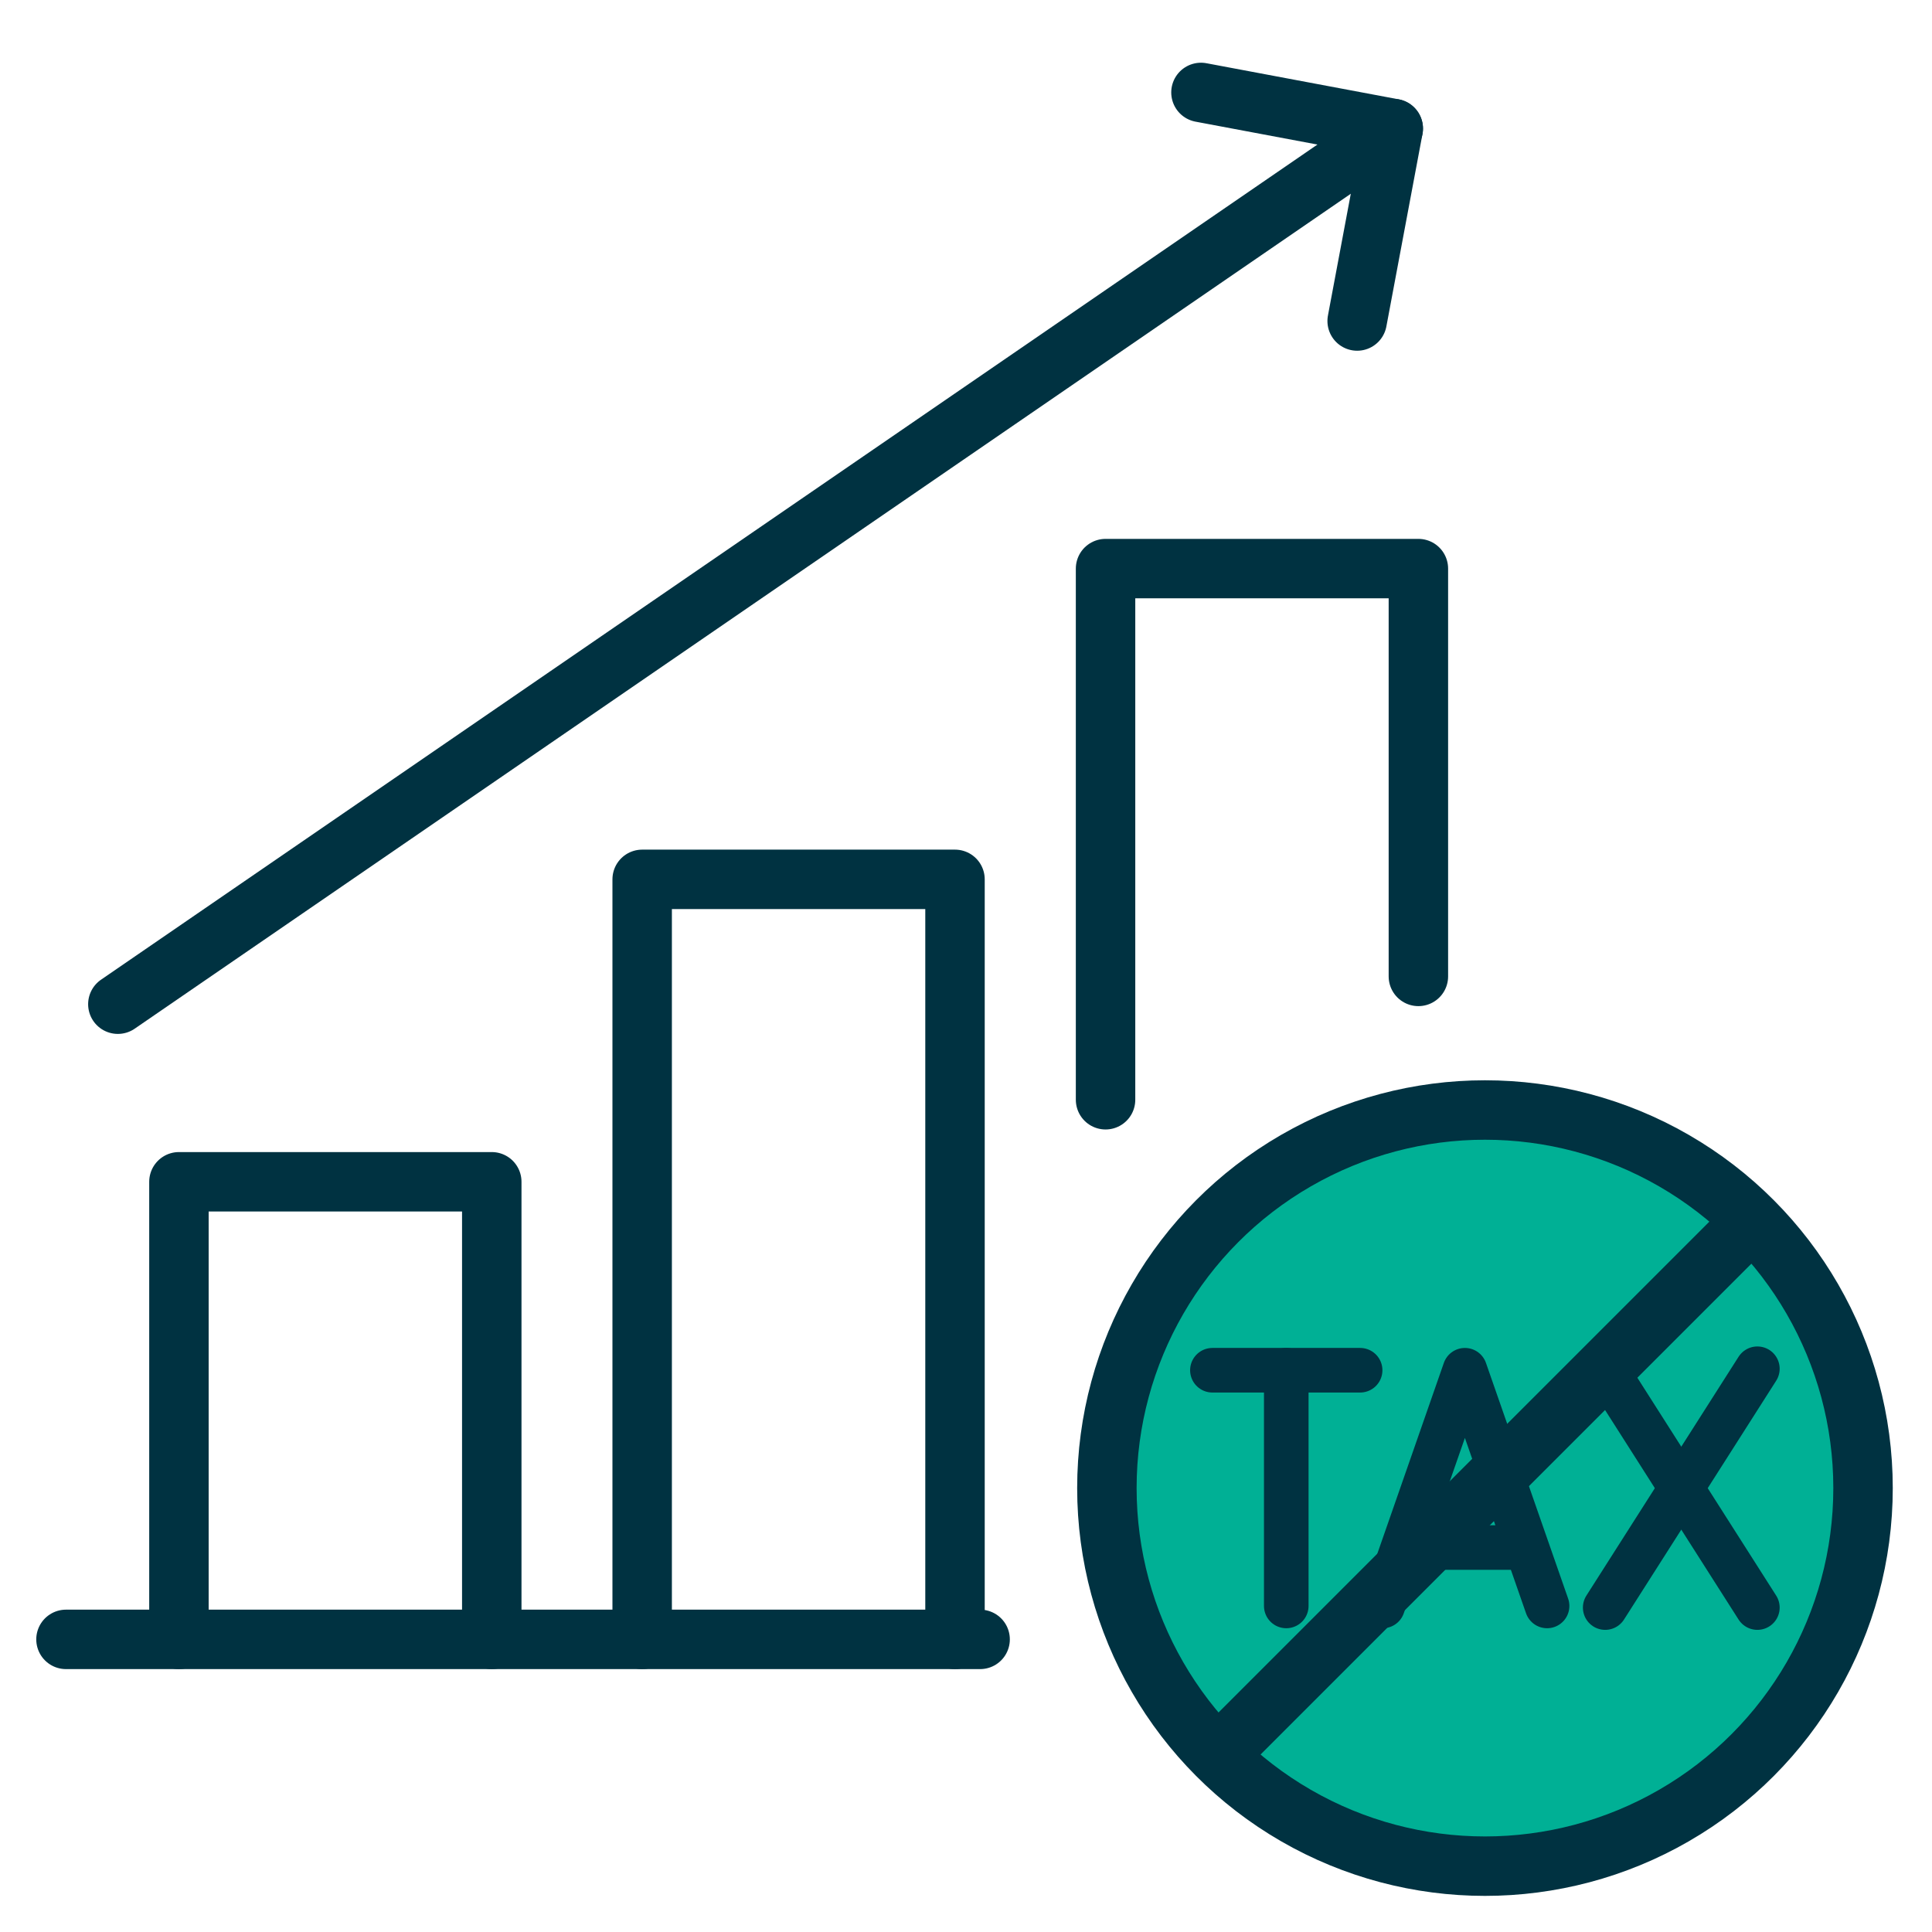
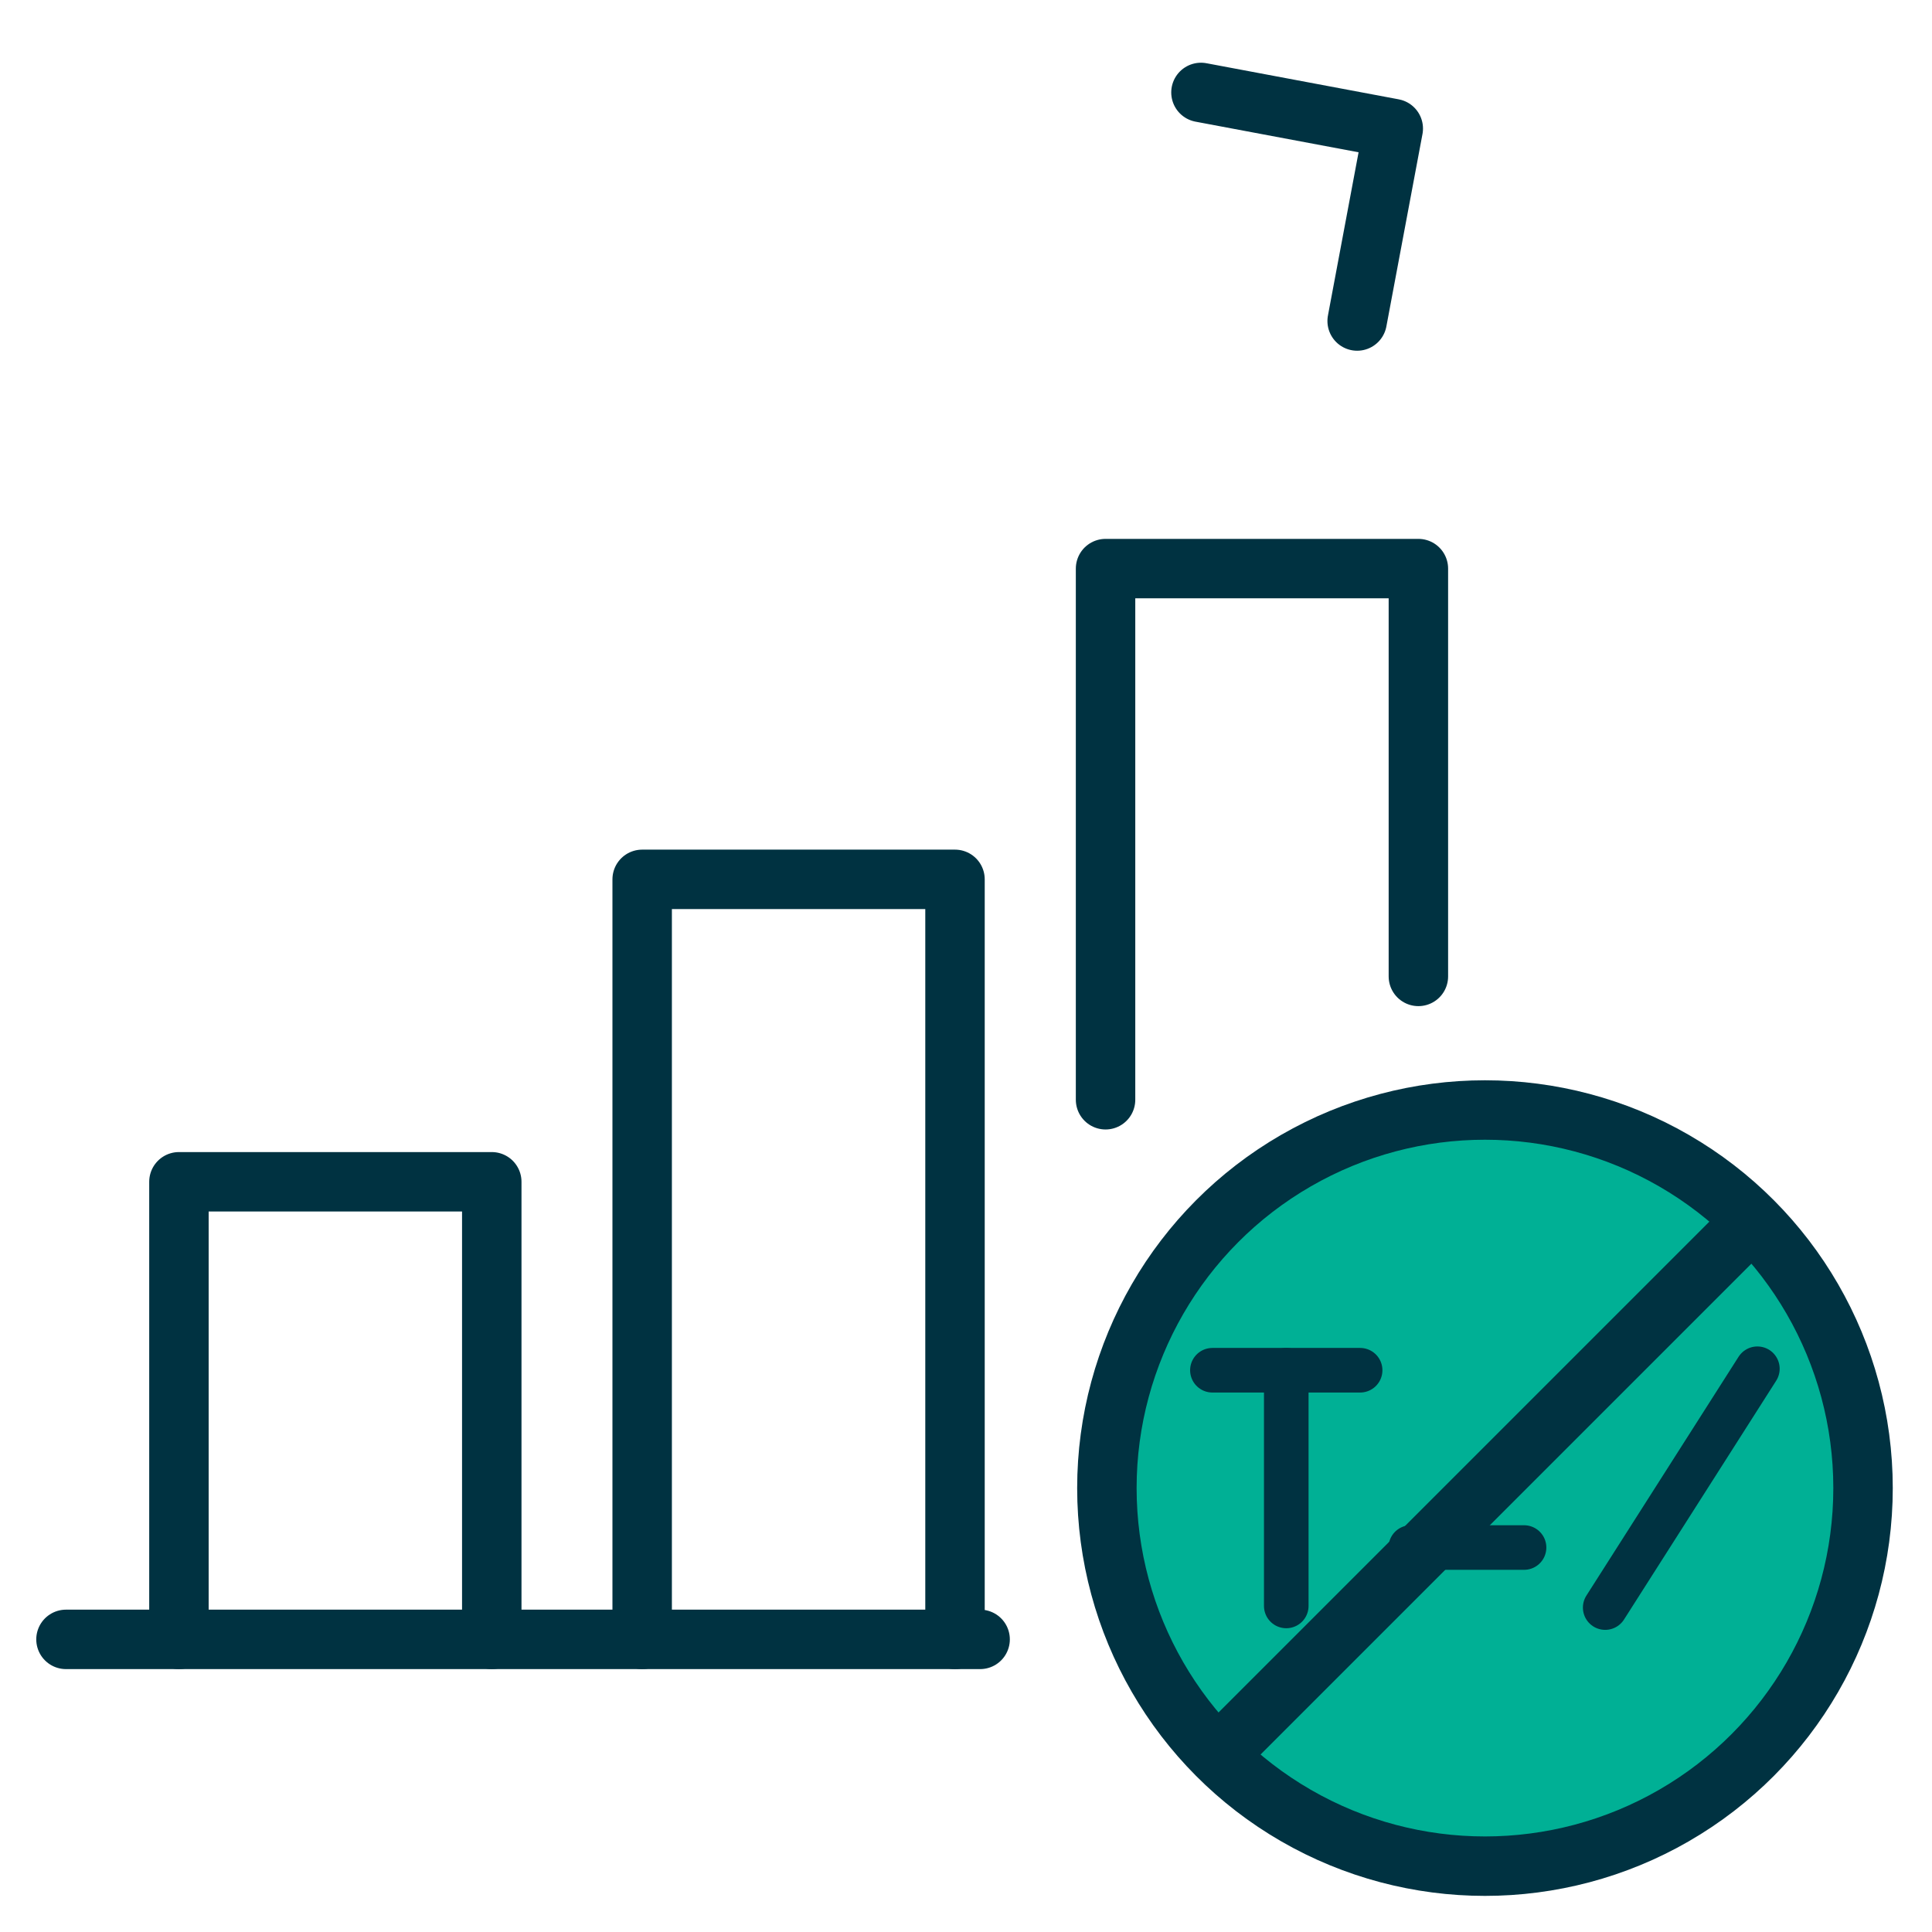
<svg xmlns="http://www.w3.org/2000/svg" viewBox="0 0 130 130">
  <defs>
    <style>
      .cls-1 {
        stroke-width: 3px;
      }

      .cls-1, .cls-2 {
        fill: none;
      }

      .cls-1, .cls-2, .cls-3 {
        stroke: #003241;
        stroke-linecap: round;
        stroke-linejoin: round;
      }

      .cls-2, .cls-3 {
        stroke-width: 4px;
      }

      .cls-4 {
        fill: #fff;
        opacity: 0;
      }

      .cls-3 {
        fill: #00b095;
      }
    </style>
  </defs>
  <g id="bg">
    <rect class="cls-4" y="0" width="130" height="130" />
-     <rect class="cls-4" y="0" width="130" height="130" />
  </g>
  <g id="content">
    <g>
      <g>
        <polyline class="cls-2" points="43.21 110.31 43.21 59.17 64.26 59.17 64.26 110.31" />
        <polyline class="cls-2" points="74.39 74 74.39 38.26 95.44 38.26 95.44 65.7" />
        <polyline class="cls-2" points="12.04 110.31 12.04 79.52 33.09 79.52 33.09 110.31" />
        <line class="cls-2" x1="4.44" y1="110.31" x2="65.95" y2="110.31" />
        <g>
          <polyline class="cls-2" points="80.81 6.22 93.75 8.65 91.32 21.6" />
-           <line class="cls-2" x1="7.93" y1="67.57" x2="93.75" y2="8.65" />
        </g>
      </g>
      <g>
        <g>
          <circle class="cls-3" cx="99.92" cy="100.13" r="25.44" />
          <line class="cls-2" x1="81.99" y1="118.06" x2="117.84" y2="82.21" />
        </g>
        <g>
          <g>
            <line class="cls-1" x1="86.55" y1="92.2" x2="86.55" y2="108.06" />
            <line class="cls-1" x1="81.58" y1="92.2" x2="91.52" y2="92.2" />
          </g>
          <g>
-             <line class="cls-1" x1="108.01" y1="92.1" x2="118.25" y2="108.17" />
            <line class="cls-1" x1="108.01" y1="108.17" x2="118.25" y2="92.1" />
          </g>
          <g>
-             <polyline class="cls-1" points="93.04 108.06 98.57 92.2 104.1 108.06" />
            <line class="cls-1" x1="94.93" y1="104.13" x2="102.55" y2="104.13" />
          </g>
        </g>
      </g>
    </g>
  </g>
</svg>